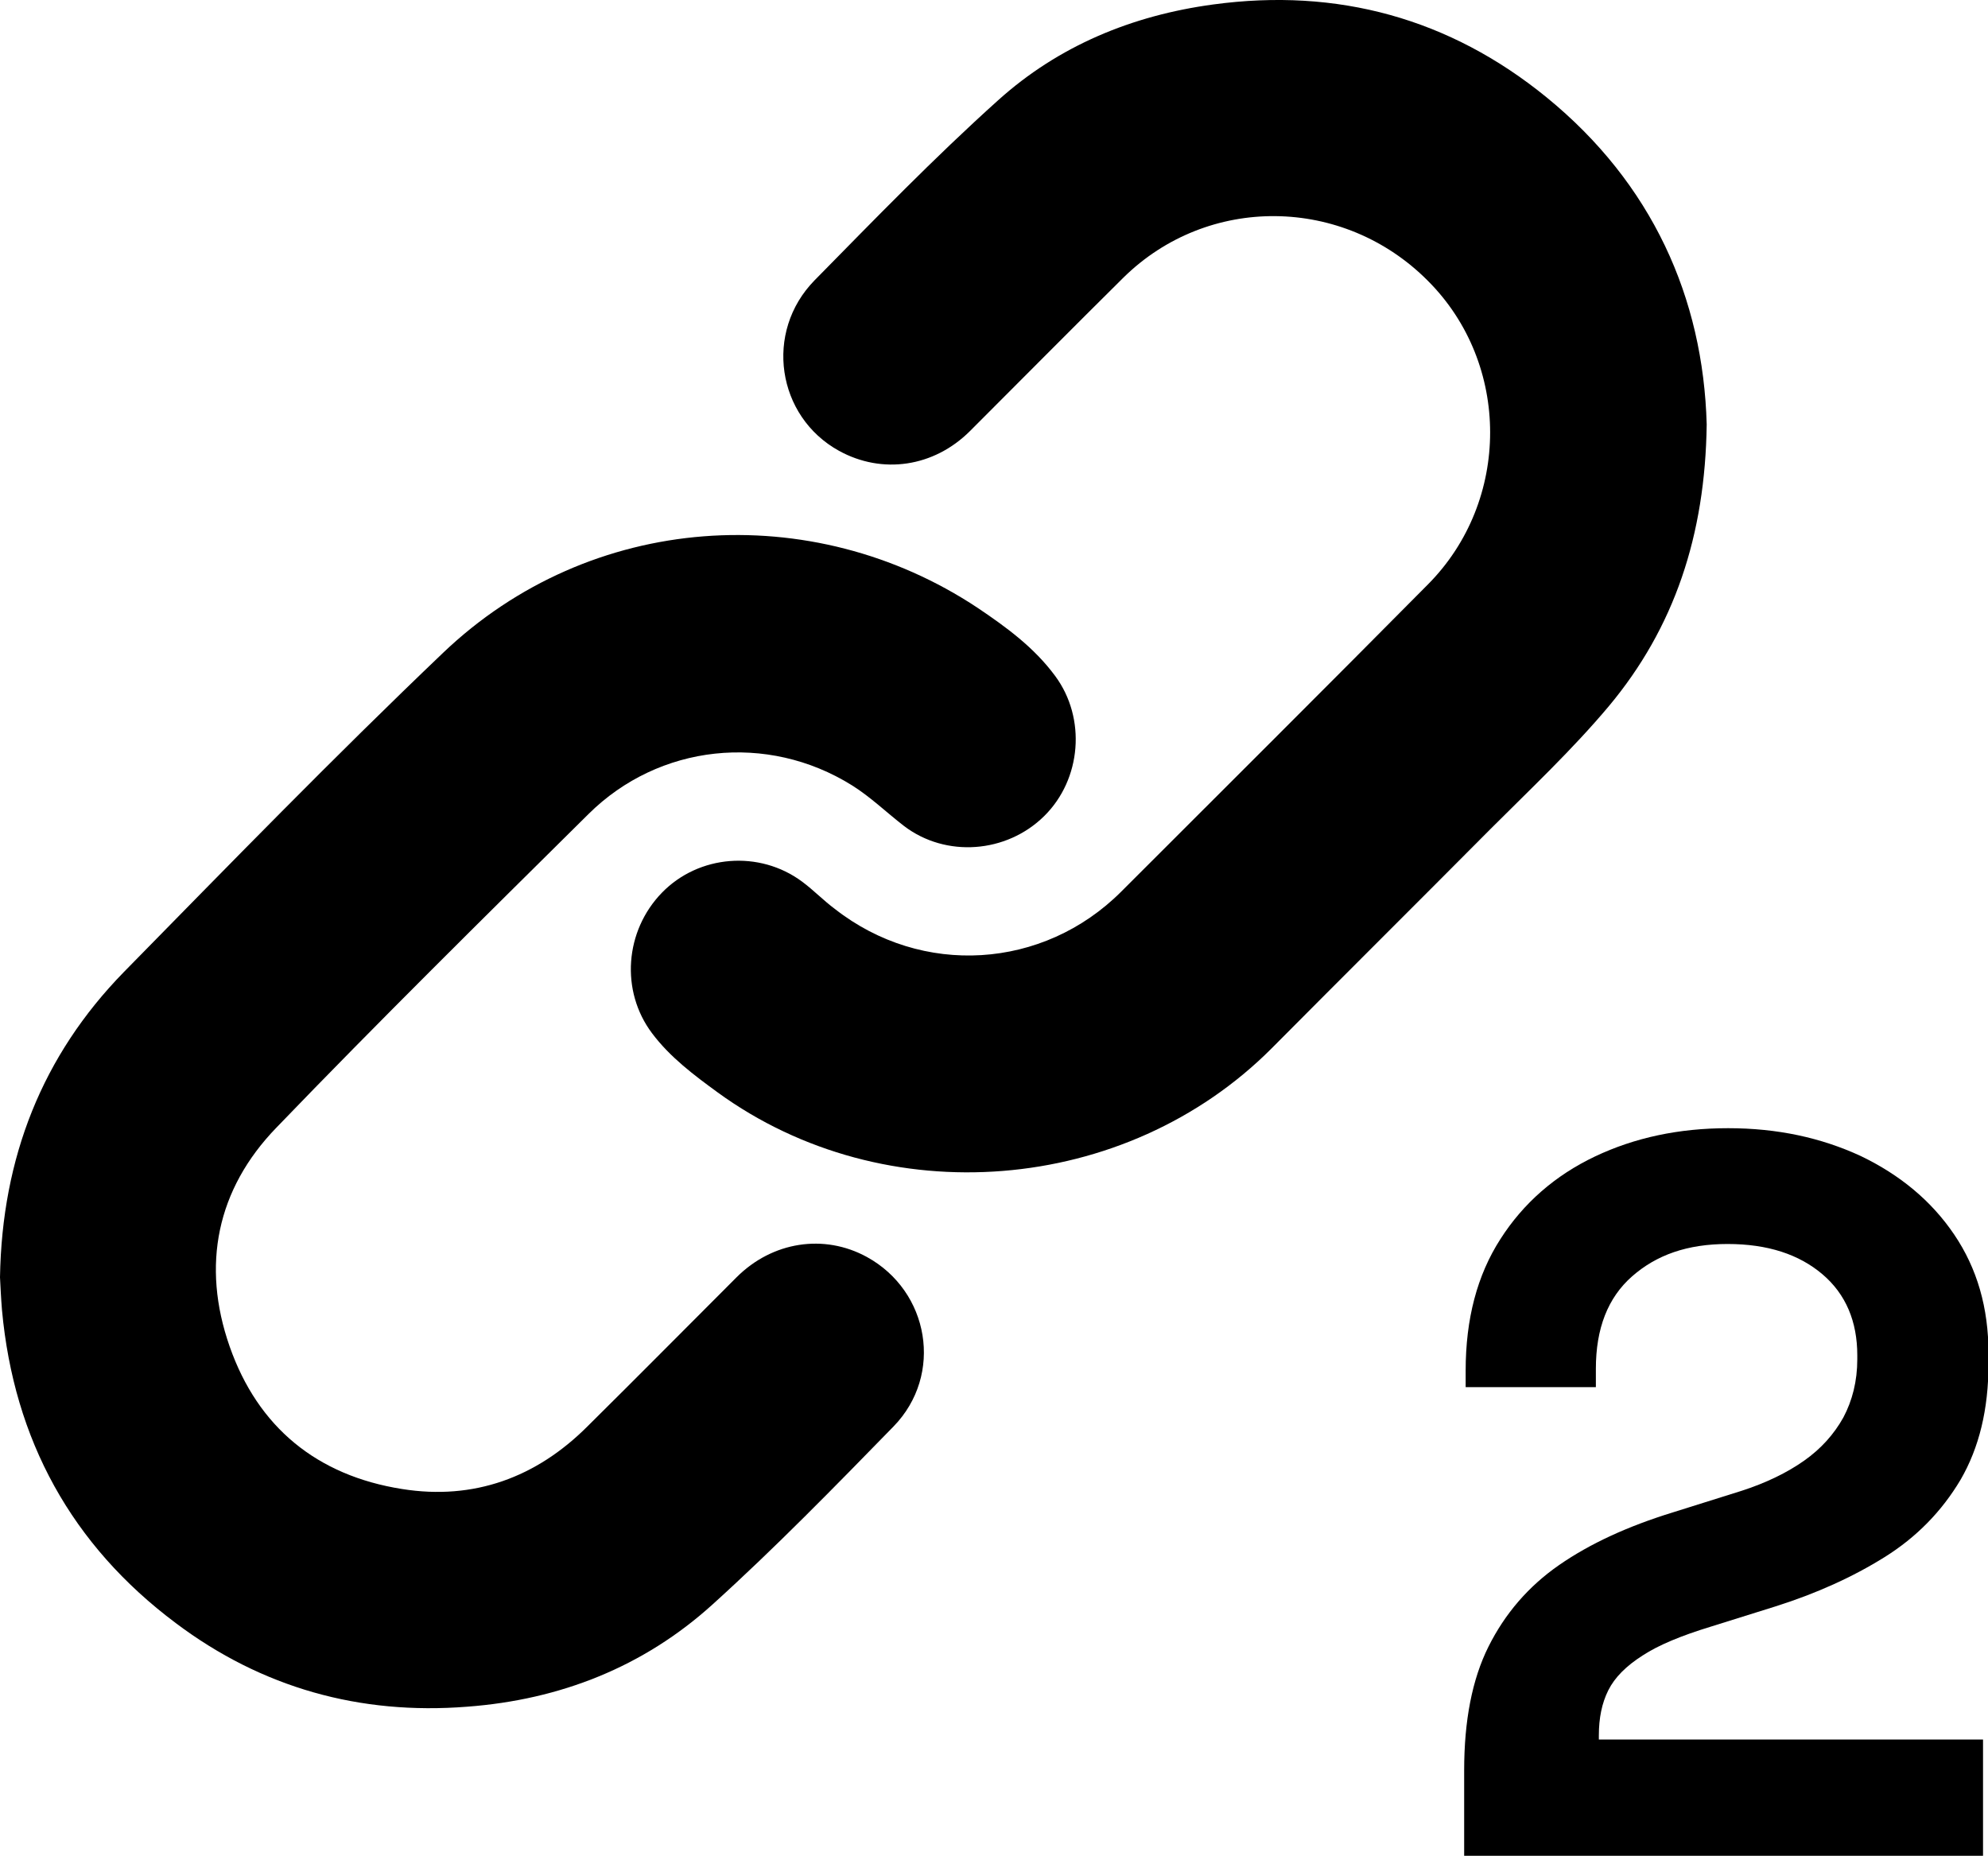
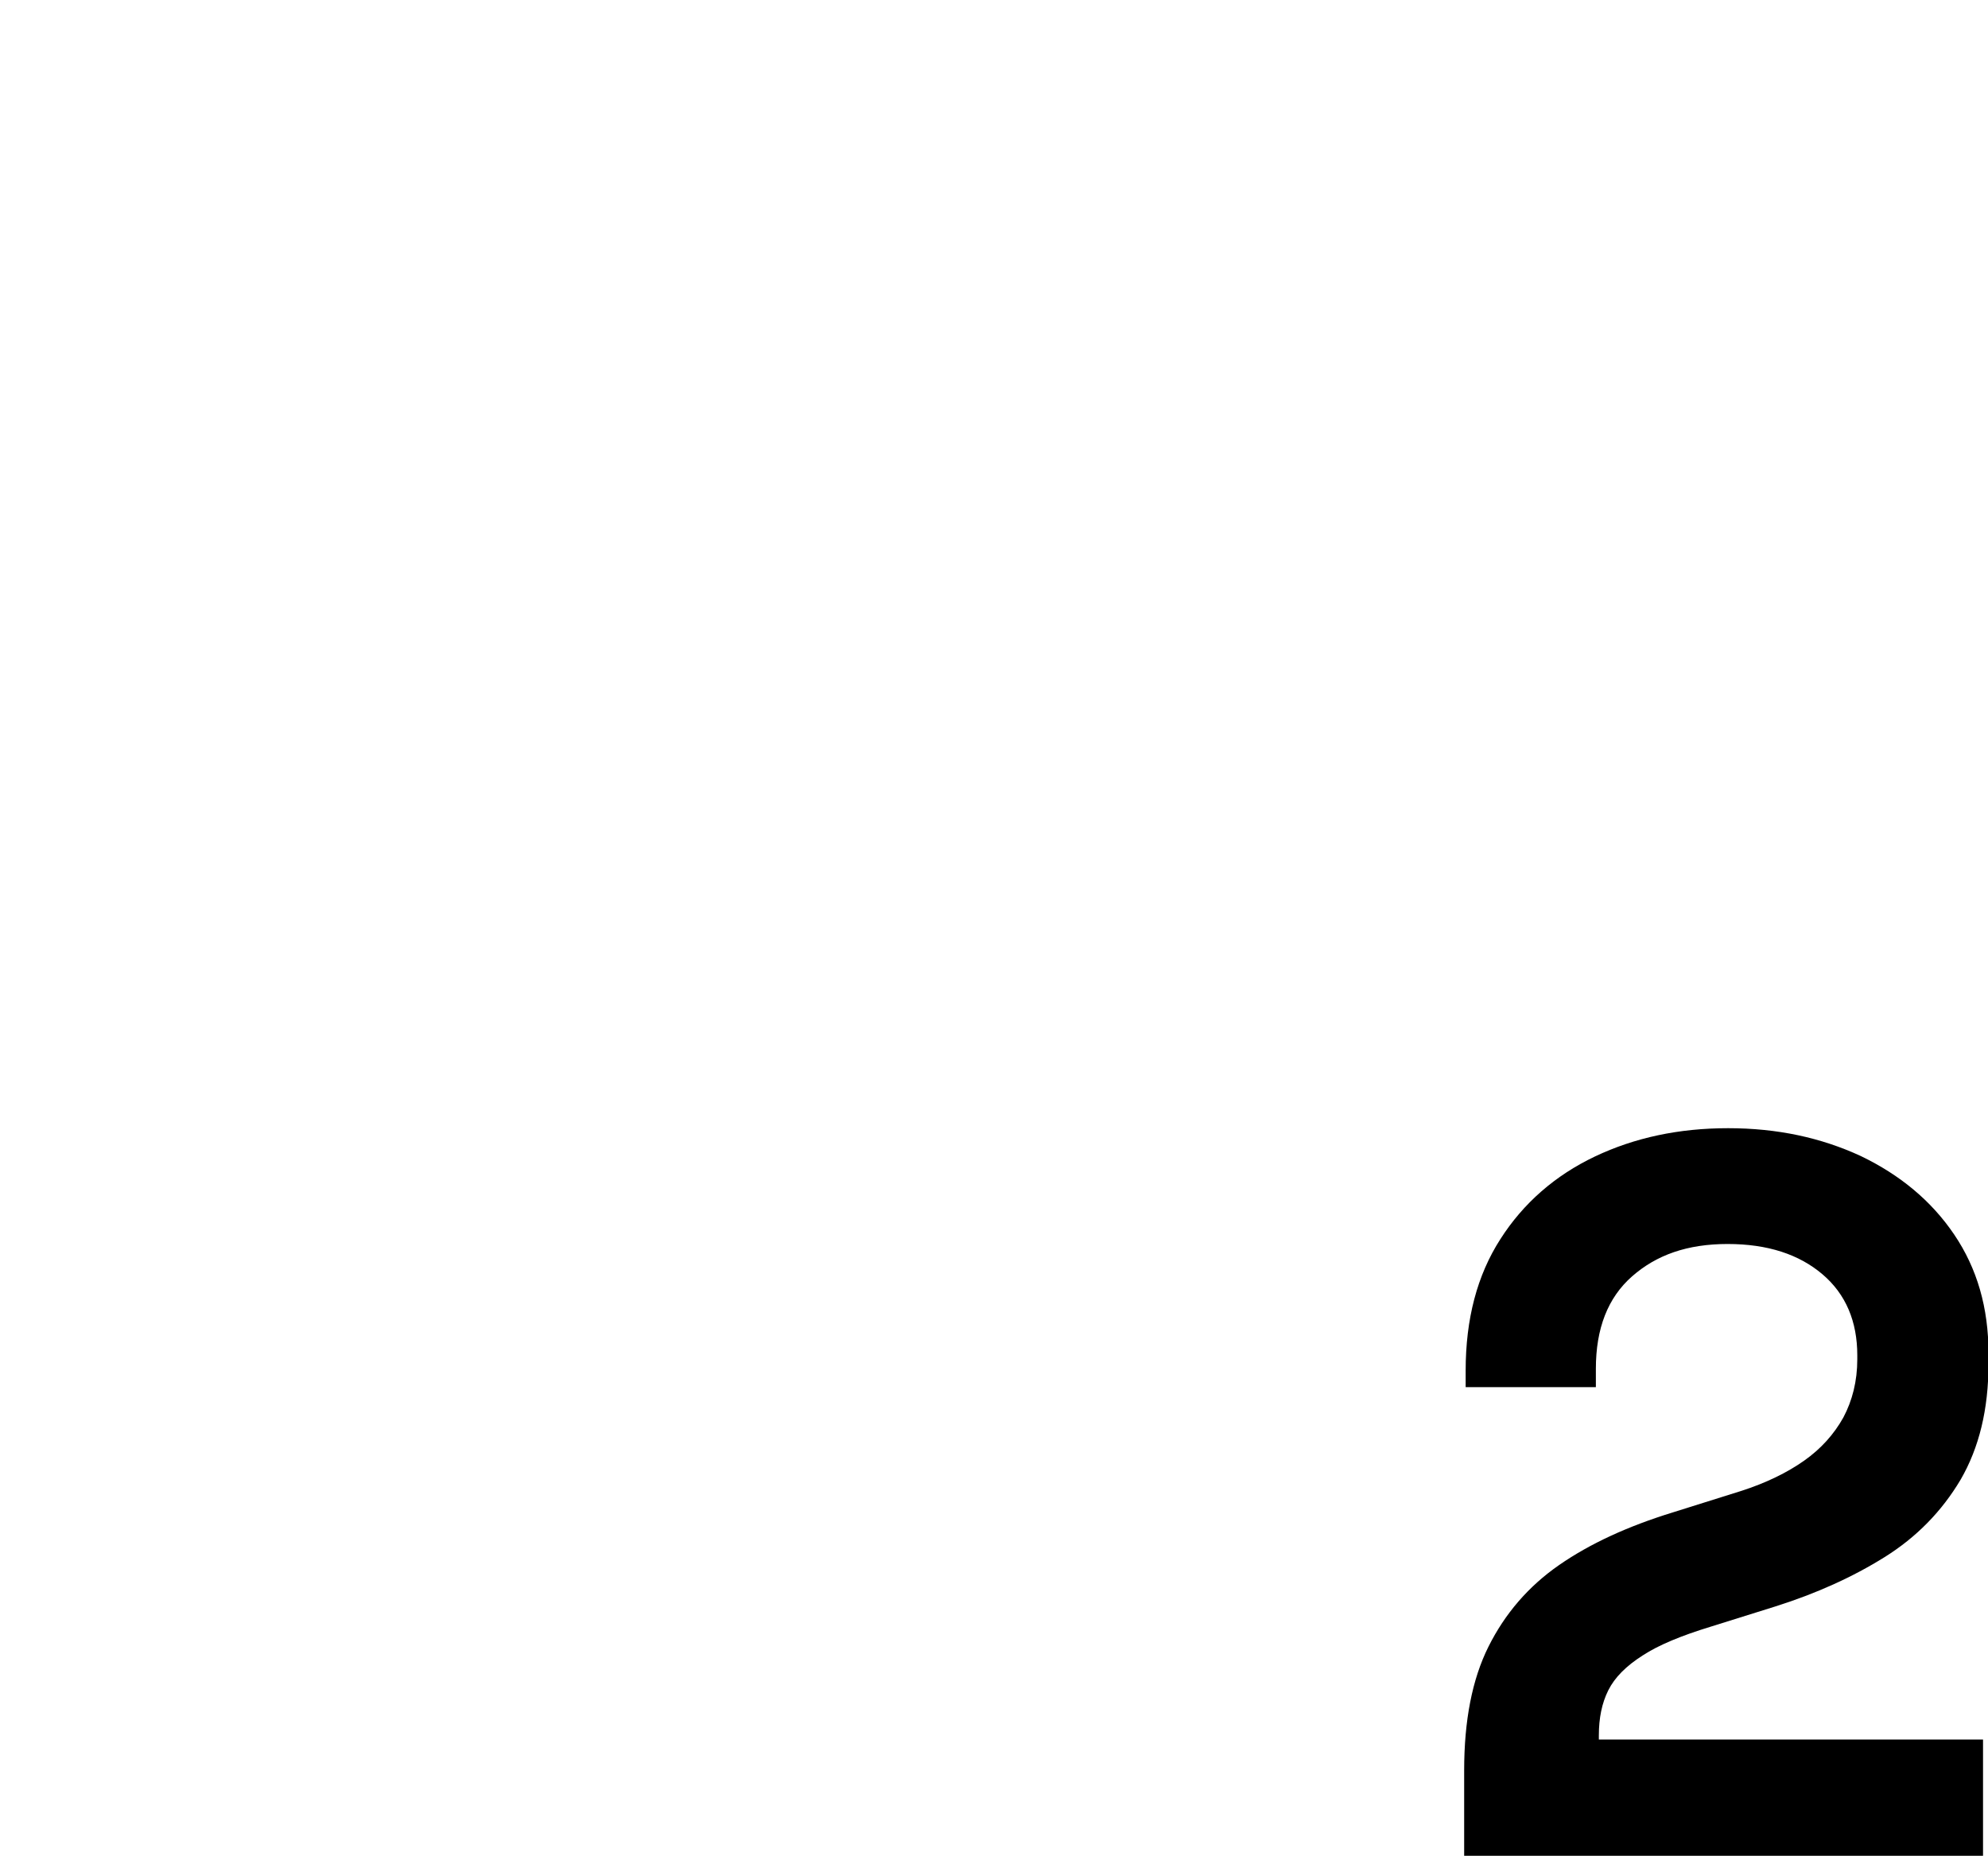
<svg xmlns="http://www.w3.org/2000/svg" id="Layer_2" data-name="Layer 2" viewBox="0 0 40 37.34">
  <defs>
    <style>      .cls-1 {        stroke-width: 0px;      }    </style>
  </defs>
  <g id="Layer_1-2" data-name="Layer 1">
    <g>
-       <path class="cls-1" d="m0,25.7c.04-2.41.85-4.46,2.49-6.14,2.12-2.16,4.23-4.33,6.42-6.42,2.97-2.84,7.43-3.12,10.76-.91.58.39,1.14.8,1.56,1.37.63.85.53,2.08-.22,2.82-.76.75-1.98.84-2.82.2-.35-.27-.68-.59-1.05-.82-1.7-1.06-3.88-.83-5.3.58-2.11,2.09-4.22,4.17-6.28,6.31-1.2,1.24-1.51,2.77-.94,4.4.57,1.63,1.76,2.6,3.47,2.87,1.44.23,2.7-.23,3.73-1.26,1.01-1,2-2,3-3,.72-.72,1.76-.88,2.62-.41,1.26.69,1.55,2.37.54,3.41-1.19,1.22-2.38,2.44-3.64,3.58-1.39,1.26-3.07,1.92-4.94,2.06-2.16.17-4.13-.38-5.86-1.68C1.44,31.09.28,28.97.04,26.36c-.02-.24-.03-.47-.04-.66Z" />
-       <path class="cls-1" d="m34.34,8.54c-.03,2.23-.65,4.09-1.97,5.67-.73.87-1.57,1.66-2.38,2.47-1.46,1.47-2.94,2.94-4.4,4.41-2.94,2.95-7.78,3.34-11.15.89-.48-.35-.96-.71-1.32-1.19-.64-.85-.55-2.06.2-2.83.74-.76,1.96-.86,2.82-.22.23.17.43.38.66.55,1.75,1.37,4.19,1.22,5.76-.35,2.06-2.06,4.12-4.11,6.17-6.18,1.67-1.68,1.67-4.44,0-6.11-1.7-1.71-4.43-1.74-6.13-.06-1.03,1.02-2.05,2.05-3.08,3.08-.73.73-1.77.88-2.64.4-1.25-.69-1.51-2.39-.49-3.43,1.21-1.23,2.41-2.47,3.69-3.62,1.22-1.1,2.7-1.71,4.33-1.93,2.5-.34,4.76.28,6.71,1.87,2.12,1.73,3.15,4.03,3.22,6.58h0Z" />
      <path class="cls-1" d="m29.46,37.34v-1.72c0-1,.16-1.83.49-2.49.33-.66.8-1.21,1.42-1.64.62-.43,1.38-.78,2.29-1.06l1.37-.43c.5-.16.93-.37,1.27-.61.34-.24.6-.53.79-.87.18-.34.28-.73.28-1.17v-.08c0-.68-.23-1.23-.7-1.63s-1.1-.61-1.91-.61-1.43.22-1.92.65-.73,1.05-.73,1.86v.37h-2.62v-.33c0-1.04.23-1.92.7-2.65.46-.72,1.1-1.28,1.9-1.66.8-.38,1.69-.57,2.68-.57s1.87.19,2.67.56c.79.38,1.42.9,1.88,1.58.46.68.69,1.47.69,2.39v.21c0,.92-.19,1.69-.56,2.33-.38.64-.89,1.16-1.53,1.56-.64.4-1.37.73-2.19.99l-1.31.41c-.59.18-1.05.37-1.37.58-.33.21-.56.44-.69.7s-.19.56-.19.91v.08h7.73v2.34h-10.41Z" />
    </g>
  </g>
</svg>